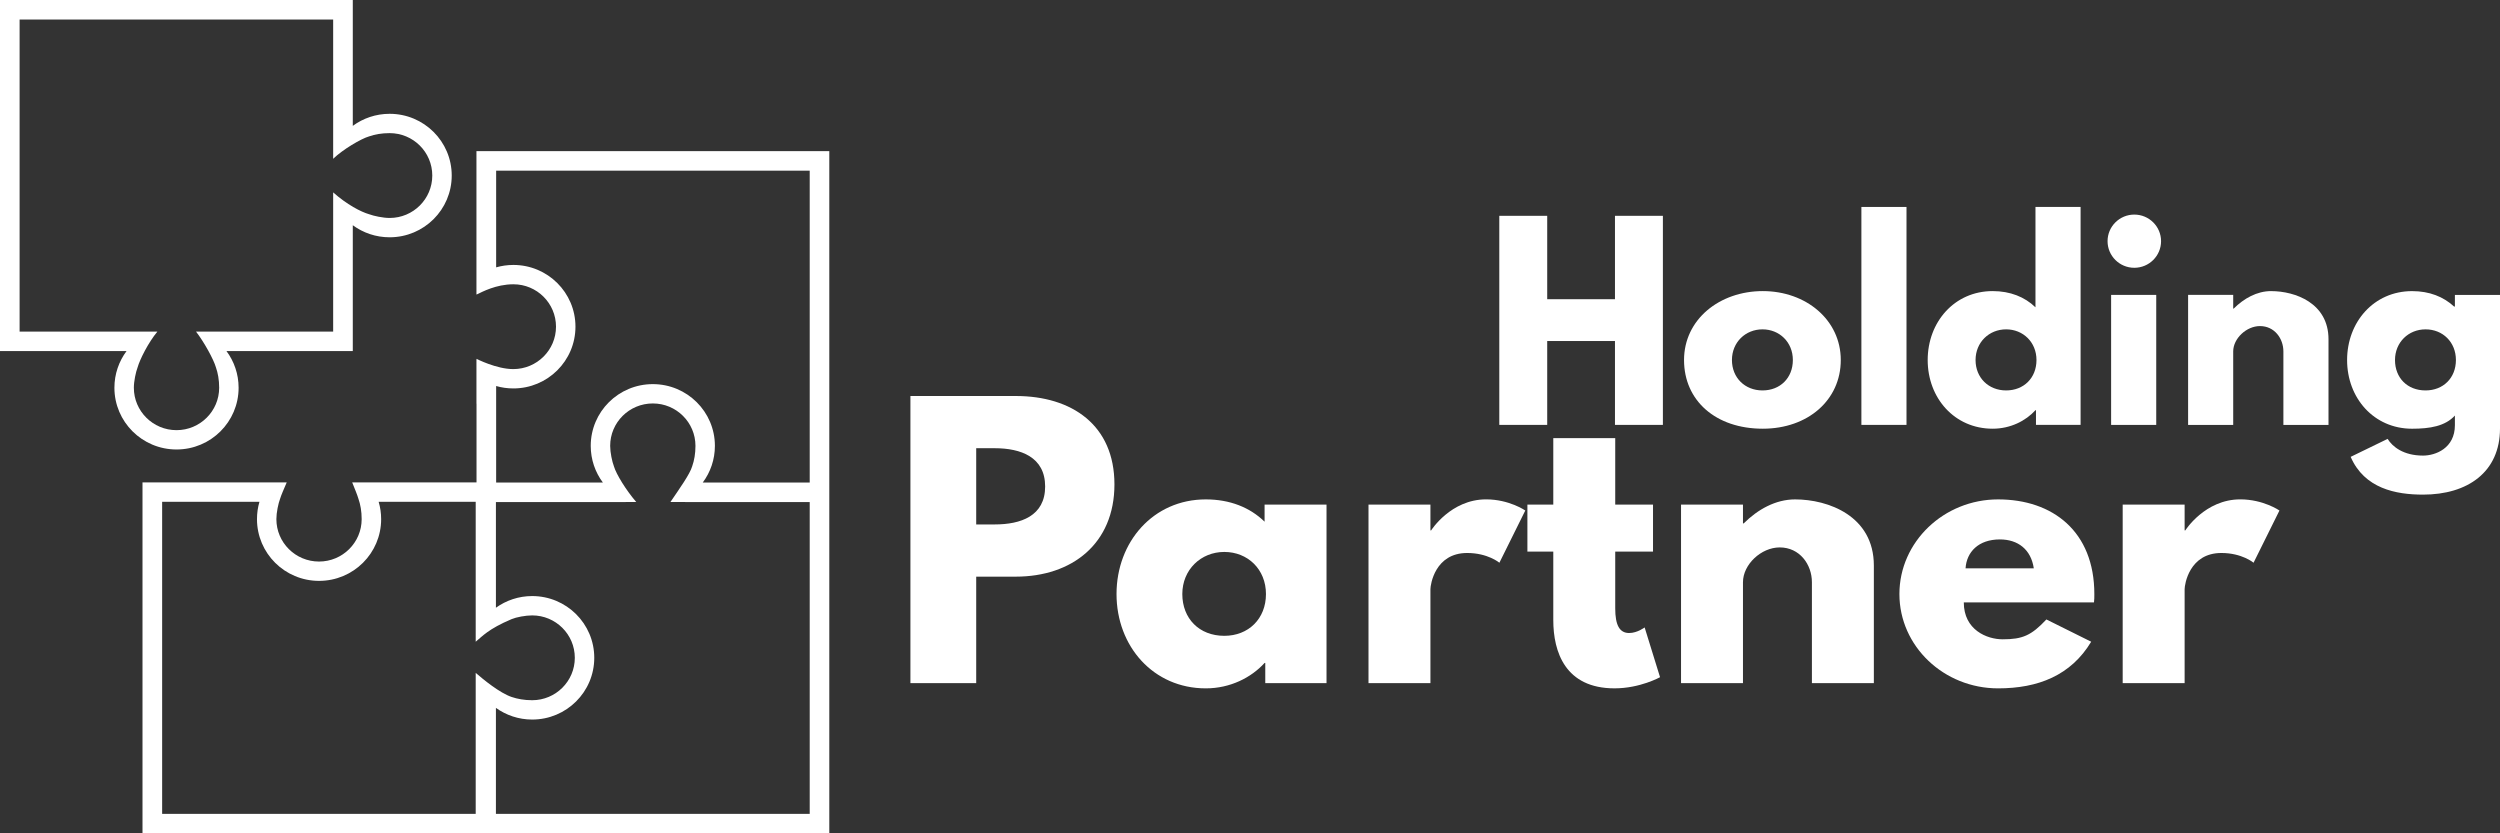
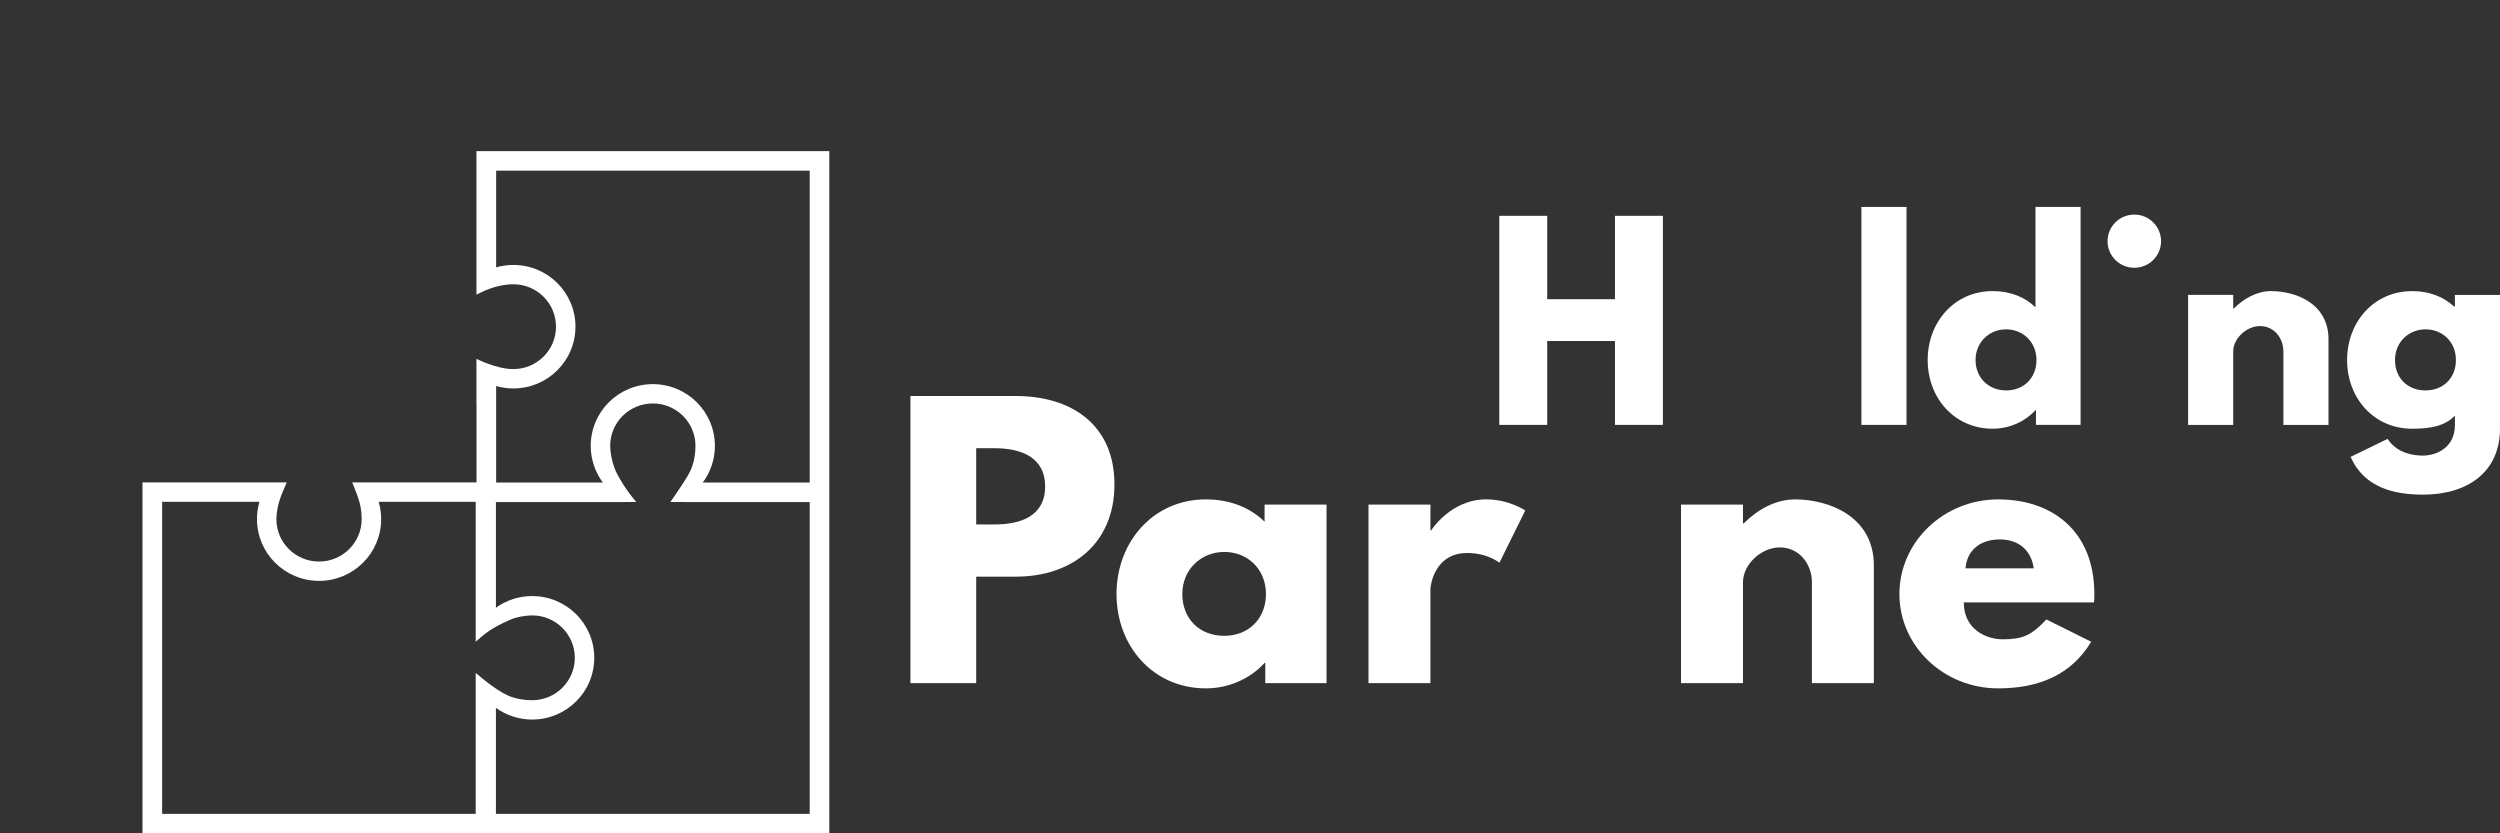
<svg xmlns="http://www.w3.org/2000/svg" width="174" height="58" viewBox="0 0 174 58" fill="none">
  <rect x="0" y="0" width="174" height="58" fill="#333333" stroke="none" />
  <g clip-path="url(#clip0_2730_33515)">
    <path fill-rule="evenodd" clip-rule="evenodd" d="M148.548 18.638C149.576 18.638 150.41 17.809 150.41 16.786C150.41 15.764 149.576 14.935 148.548 14.935C147.52 14.935 146.686 15.764 146.686 16.786C146.686 17.809 147.52 18.638 148.548 18.638Z" fill="white" />
-     <path fill-rule="evenodd" clip-rule="evenodd" d="M122.69 29.838C125.829 29.838 128.118 27.845 128.118 25.058C128.118 22.27 125.705 20.26 122.69 20.26C119.676 20.26 117.209 22.235 117.209 25.058C117.209 27.88 119.409 29.838 122.69 29.838ZM122.671 22.923C123.842 22.923 124.783 23.806 124.783 25.058C124.783 26.309 123.895 27.174 122.671 27.174C121.448 27.174 120.543 26.292 120.543 25.058C120.543 23.823 121.482 22.923 122.671 22.923Z" fill="white" />
-     <path d="M150.074 20.525H146.934V29.574H150.074V20.525Z" fill="white" />
    <path fill-rule="evenodd" clip-rule="evenodd" d="M170.861 20.525V21.337H170.807C170.062 20.649 169.086 20.262 167.881 20.262C165.22 20.262 163.358 22.413 163.358 25.059C163.358 27.705 165.22 29.839 167.881 29.839C169.122 29.839 170.186 29.663 170.861 28.922V29.593C170.861 31.198 169.512 31.709 168.644 31.709C167.278 31.709 166.515 31.092 166.179 30.546L163.606 31.797C164.563 34.002 166.746 34.426 168.644 34.426C171.748 34.426 174 32.856 174 29.822V20.527H170.861V20.525ZM168.821 27.174C167.543 27.174 166.692 26.292 166.692 25.058C166.692 23.823 167.632 22.923 168.821 22.923C170.01 22.923 170.932 23.806 170.932 25.058C170.932 26.309 170.044 27.174 168.821 27.174Z" fill="white" />
    <path fill-rule="evenodd" clip-rule="evenodd" d="M138.688 29.838C139.929 29.838 140.994 29.291 141.668 28.55H141.704V29.572H144.809V14.404H141.669V21.389C140.924 20.667 139.913 20.26 138.69 20.26C136.029 20.26 134.167 22.412 134.167 25.058C134.167 27.704 136.029 29.838 138.69 29.838H138.688ZM139.628 22.923C140.798 22.923 141.739 23.806 141.739 25.058C141.739 26.309 140.851 27.174 139.628 27.174C138.404 27.174 137.499 26.292 137.499 25.058C137.499 23.823 138.439 22.923 139.628 22.923Z" fill="white" />
    <path fill-rule="evenodd" clip-rule="evenodd" d="M112.402 20.825H107.686V15.021H104.351V29.572H107.686V23.735H112.402V29.572H115.737V15.021H112.402V20.825Z" fill="white" />
    <path fill-rule="evenodd" clip-rule="evenodd" d="M158.073 20.26C157.08 20.26 156.175 20.772 155.466 21.477H155.431V20.525H152.292V29.574H155.431V24.459C155.431 23.559 156.353 22.695 157.293 22.695C158.304 22.695 158.924 23.559 158.924 24.459V29.574H162.064V23.613C162.064 21.091 159.741 20.262 158.073 20.262V20.26Z" fill="white" />
    <path d="M132.692 14.404H129.553V29.572H132.692V14.404Z" fill="white" />
-     <path fill-rule="evenodd" clip-rule="evenodd" d="M152.099 36.914H152.05V35.121H147.739V47.548H152.05V41.007C152.05 40.693 152.366 38.488 154.608 38.488C156.045 38.488 156.848 39.166 156.848 39.166L158.65 35.532C158.65 35.532 157.529 34.756 155.923 34.756C153.462 34.756 152.099 36.912 152.099 36.912V36.914Z" fill="white" />
    <path fill-rule="evenodd" clip-rule="evenodd" d="M99.608 36.914H99.558V35.121H95.248V47.548H99.558V41.007C99.558 40.693 99.874 38.488 102.116 38.488C103.553 38.488 104.358 39.166 104.358 39.166L106.16 35.532C106.16 35.532 105.039 34.756 103.433 34.756C100.972 34.756 99.609 36.912 99.609 36.912L99.608 36.914Z" fill="white" />
    <path fill-rule="evenodd" clip-rule="evenodd" d="M139.068 34.758C135.292 34.758 132.199 37.712 132.199 41.346C132.199 44.98 135.292 47.91 139.068 47.91C141.845 47.91 144.134 47.013 145.547 44.664L142.429 43.114C141.382 44.229 140.773 44.496 139.384 44.496C138.288 44.496 136.68 43.841 136.68 41.927H145.741C145.766 41.782 145.766 41.515 145.766 41.346C145.766 36.986 142.867 34.758 139.067 34.758H139.068ZM136.803 39.554C136.876 38.415 137.705 37.544 139.19 37.544C140.456 37.544 141.358 38.246 141.552 39.554H136.802H136.803Z" fill="white" />
    <path fill-rule="evenodd" clip-rule="evenodd" d="M88.014 36.308C86.99 35.314 85.602 34.758 83.922 34.758C80.268 34.758 77.71 37.712 77.71 41.346C77.71 44.98 80.268 47.91 83.922 47.91C85.627 47.91 87.089 47.159 88.014 46.142H88.063V47.547H92.326V35.12H88.015V36.306L88.014 36.308ZM85.212 44.253C83.458 44.253 82.289 43.042 82.289 41.346C82.289 39.651 83.58 38.415 85.212 38.415C86.845 38.415 88.111 39.626 88.111 41.346C88.111 43.067 86.893 44.253 85.212 44.253Z" fill="white" />
-     <path fill-rule="evenodd" clip-rule="evenodd" d="M113.394 44.059C112.713 44.059 112.42 43.502 112.42 42.339V38.39H115.05V35.12H112.42V30.494H108.109V35.12H106.307V38.39H108.109V43.162C108.109 45.367 108.937 47.909 112.372 47.909C114.15 47.909 115.539 47.133 115.539 47.133L114.467 43.669C114.467 43.669 113.955 44.057 113.396 44.057L113.394 44.059Z" fill="white" />
    <path fill-rule="evenodd" clip-rule="evenodd" d="M124.941 34.758C123.576 34.758 122.335 35.46 121.361 36.429H121.311V35.121H117V47.548H121.311V40.523C121.311 39.287 122.577 38.1 123.869 38.1C125.258 38.1 126.109 39.287 126.109 40.523V47.548H130.42V39.361C130.42 35.897 127.229 34.758 124.939 34.758H124.941Z" fill="white" />
    <path fill-rule="evenodd" clip-rule="evenodd" d="M70.696 27.562H63.365V47.547H67.944V40.135H70.696C74.618 40.135 77.565 37.834 77.565 33.715C77.565 29.597 74.617 27.562 70.696 27.562ZM69.235 36.501H67.944V31.196H69.235C71.037 31.196 72.742 31.802 72.742 33.861C72.742 35.92 71.037 36.501 69.235 36.501Z" fill="white" />
-     <path fill-rule="evenodd" clip-rule="evenodd" d="M16.607 26.987C16.607 26.031 16.292 25.148 15.763 24.435H24.554V15.676C25.272 16.204 26.159 16.515 27.119 16.515C29.506 16.515 31.44 14.592 31.44 12.218C31.44 9.845 29.506 7.921 27.119 7.921C26.159 7.921 25.272 8.232 24.554 8.76V0H0V24.435H8.807C8.278 25.148 7.963 26.031 7.963 26.987C7.963 29.36 9.899 31.284 12.286 31.284C14.673 31.284 16.607 29.36 16.607 26.987ZM9.316 26.987C9.316 26.533 9.453 25.892 9.579 25.562C9.74 25.003 10.318 23.848 10.955 23.078H1.364V1.358H23.188V11.053C23.845 10.411 25.14 9.648 25.688 9.493C26.094 9.35 26.567 9.266 27.119 9.266C28.759 9.266 30.087 10.587 30.087 12.218C30.087 13.849 28.759 15.17 27.119 15.17C26.663 15.17 26.019 15.034 25.688 14.91C25.124 14.749 24.14 14.237 23.188 13.389V23.078H13.642C14.226 23.836 14.868 25.019 15.026 25.562C15.168 25.968 15.254 26.436 15.254 26.987C15.254 28.616 13.924 29.939 12.286 29.939C10.647 29.939 9.316 28.616 9.316 26.987Z" fill="white" />
    <path fill-rule="evenodd" clip-rule="evenodd" d="M57.72 10.521H33.161V20.501L33.237 20.469C33.53 20.332 34.514 19.788 35.729 19.786C37.369 19.783 38.698 21.108 38.698 22.737C38.698 24.367 37.368 25.686 35.729 25.689C34.552 25.691 33.166 24.975 33.166 24.975V25.036H33.161V28.102H33.166V33.577H24.514C24.701 34.035 24.882 34.488 24.944 34.707C25.086 35.113 25.172 35.581 25.172 36.132C25.172 37.761 23.844 39.084 22.204 39.084C20.564 39.084 19.236 37.761 19.236 36.132C19.236 35.678 19.37 35.038 19.497 34.707C19.561 34.487 19.756 34.035 19.955 33.577H9.918V58H57.719V33.581V10.521H57.72ZM35.731 27.035C38.118 27.035 40.052 25.111 40.052 22.737C40.052 20.364 38.118 18.44 35.731 18.44C35.315 18.44 34.913 18.499 34.532 18.608V11.878H35.725H56.356V33.583H48.913C49.444 32.869 49.757 31.986 49.757 31.032C49.757 28.658 47.822 26.735 45.436 26.735C43.049 26.735 41.115 28.658 41.115 31.032C41.115 31.988 41.428 32.87 41.959 33.583H34.532V26.867C34.912 26.977 35.315 27.035 35.731 27.035ZM33.109 46.832V56.643H11.285V34.924H18.058C17.945 35.307 17.886 35.712 17.886 36.132C17.886 38.506 19.82 40.429 22.207 40.429C24.593 40.429 26.528 38.506 26.528 36.132C26.528 35.712 26.467 35.307 26.354 34.924H31.916H33.109V44.664C33.556 44.302 33.975 43.782 35.608 43.091C35.934 42.953 36.584 42.832 37.039 42.832C38.679 42.832 40.007 44.154 40.007 45.783C40.007 47.413 38.677 48.735 37.039 48.735C36.485 48.735 36.015 48.647 35.608 48.509C34.784 48.23 33.652 47.305 33.109 46.832ZM56.356 56.643H34.516V49.269C35.226 49.778 36.098 50.081 37.04 50.081C39.427 50.081 41.361 48.157 41.361 45.783C41.361 43.41 39.427 41.486 37.04 41.486C36.098 41.486 35.226 41.788 34.516 42.298V36.128V34.944H43.549C43.549 34.944 43.549 34.941 43.548 34.94H44.283C43.588 34.135 42.891 33.014 42.729 32.455C42.602 32.126 42.468 31.485 42.468 31.032C42.468 29.401 43.797 28.08 45.436 28.08C47.076 28.08 48.404 29.402 48.404 31.032C48.404 31.583 48.318 32.051 48.176 32.455C48.02 32.999 47.273 34.04 46.662 34.94H47.686C47.686 34.94 47.686 34.942 47.685 34.944H56.356V36.128V56.645V56.643Z" fill="white" />
  </g>
  <defs>
    <clipPath id="clip0_2730_33515">
      <rect width="174" height="58" fill="white" />
    </clipPath>
  </defs>
</svg>